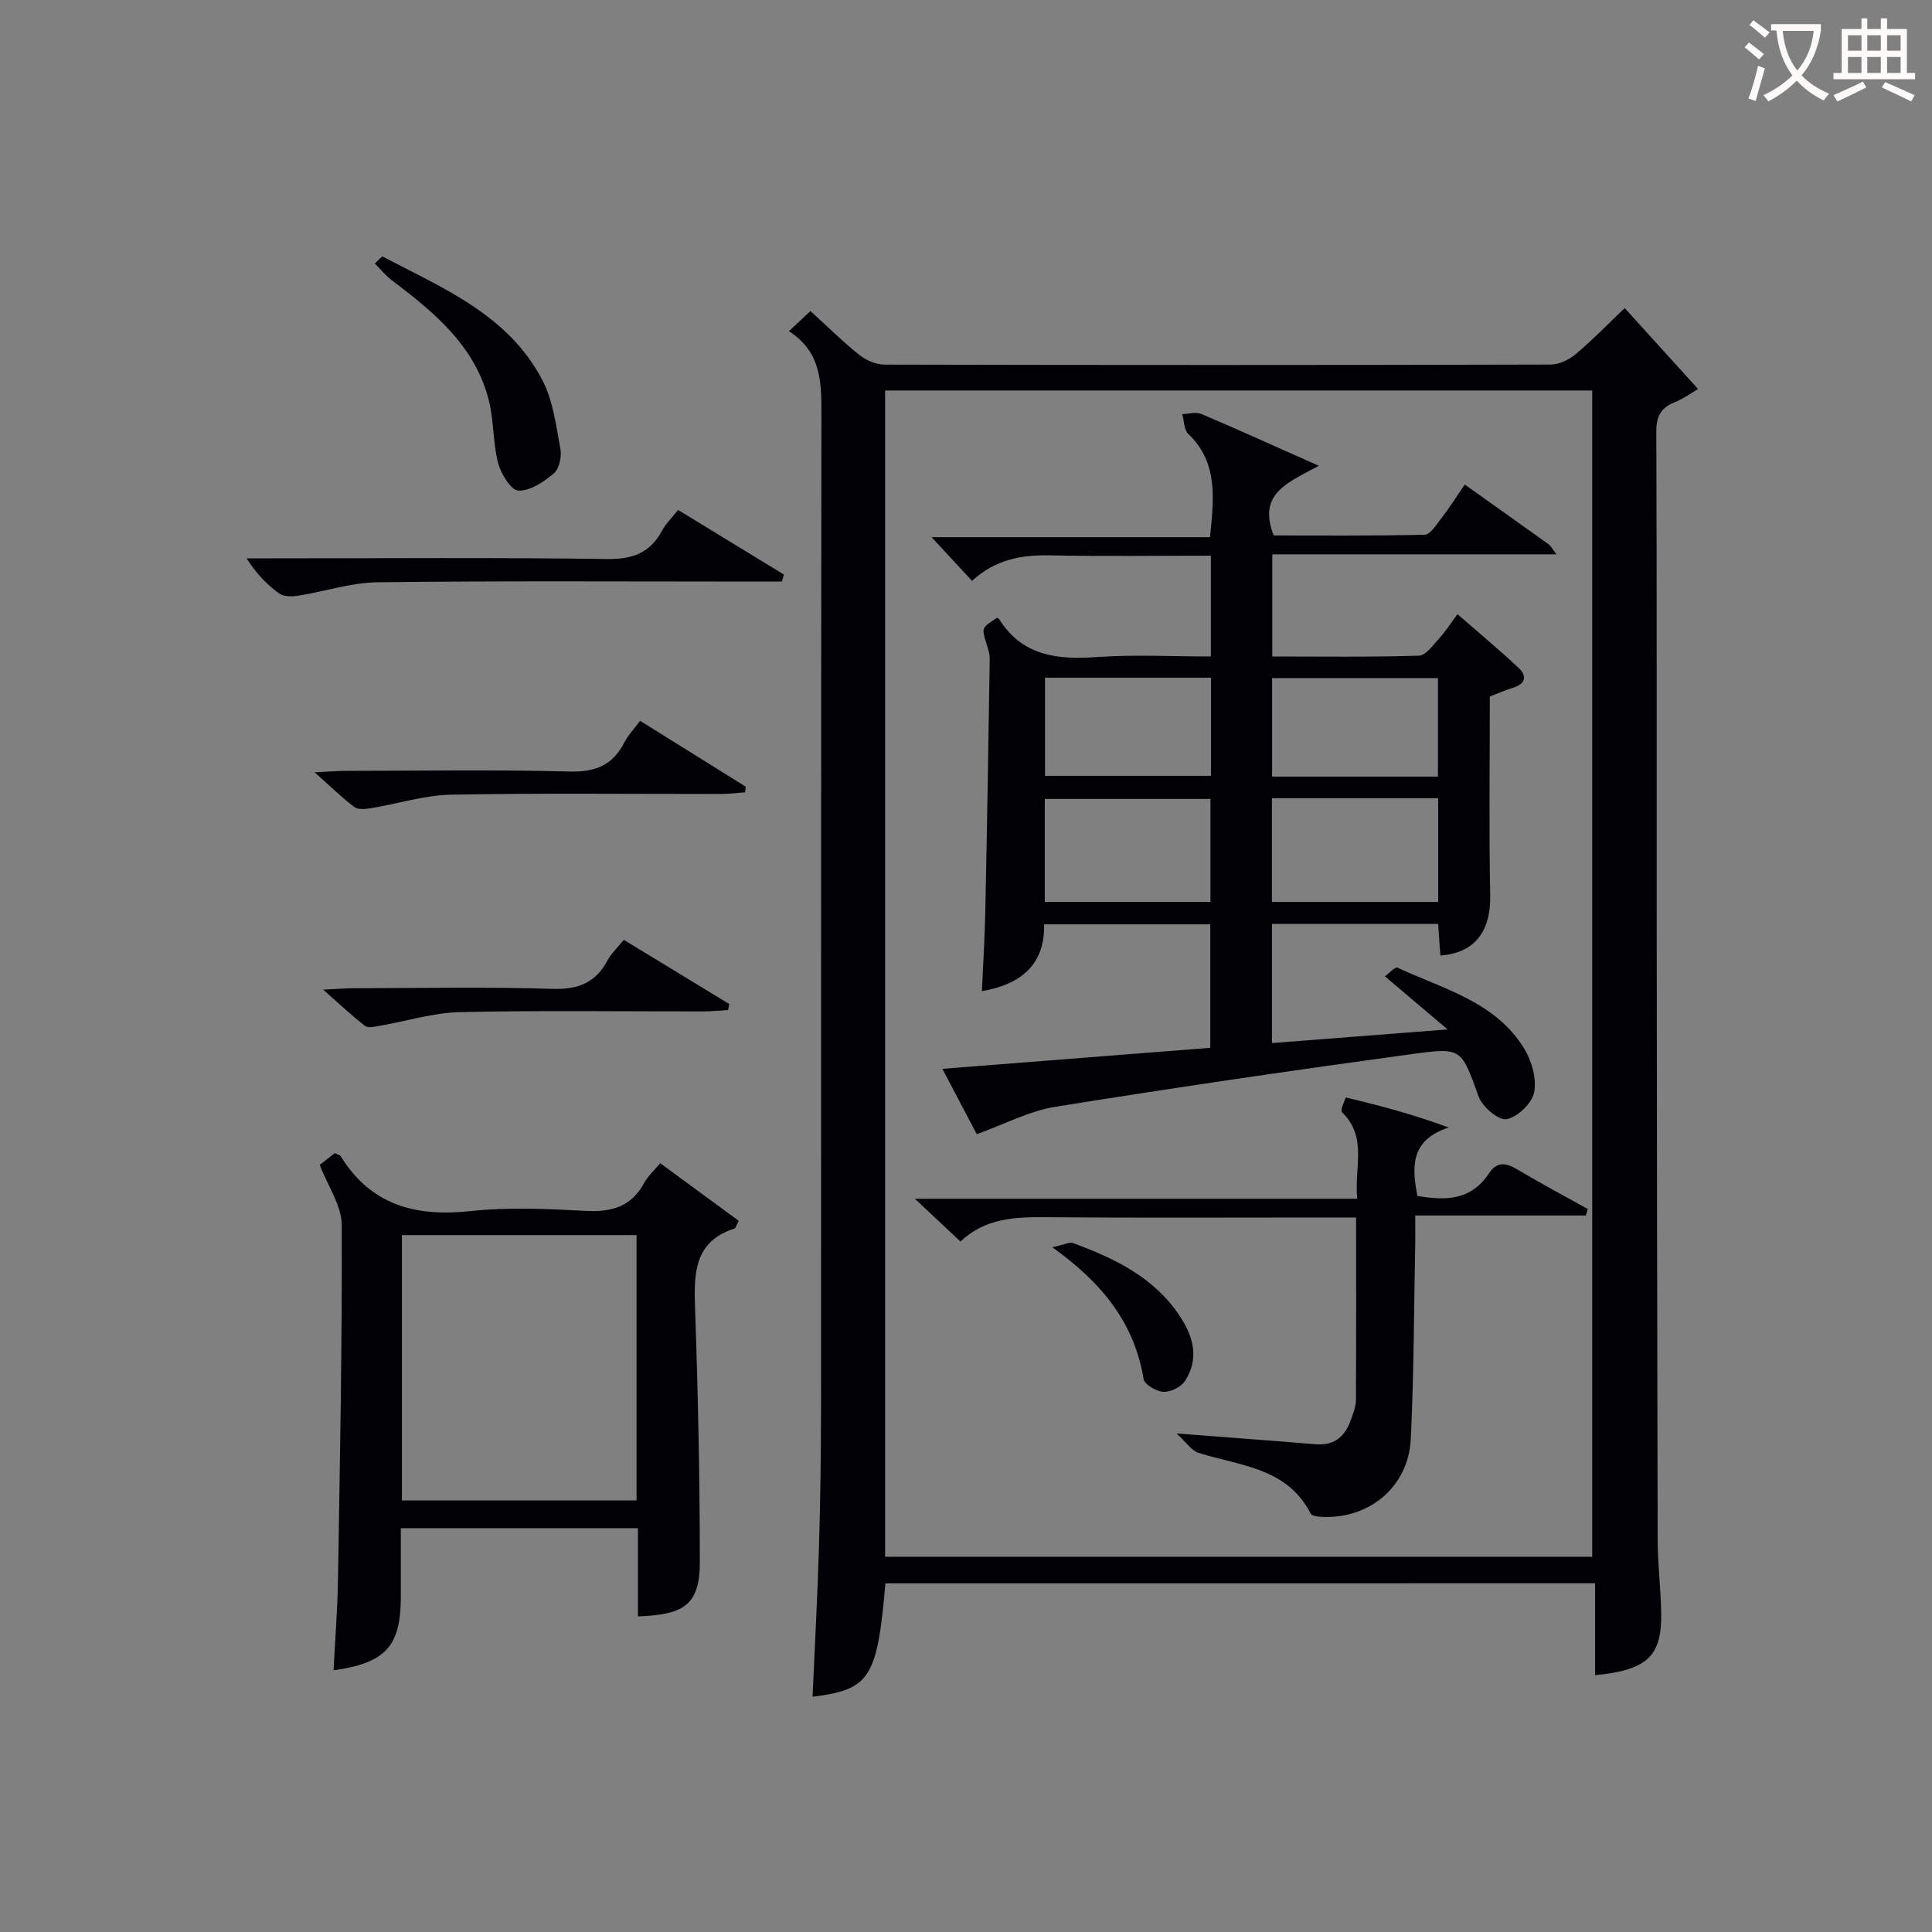
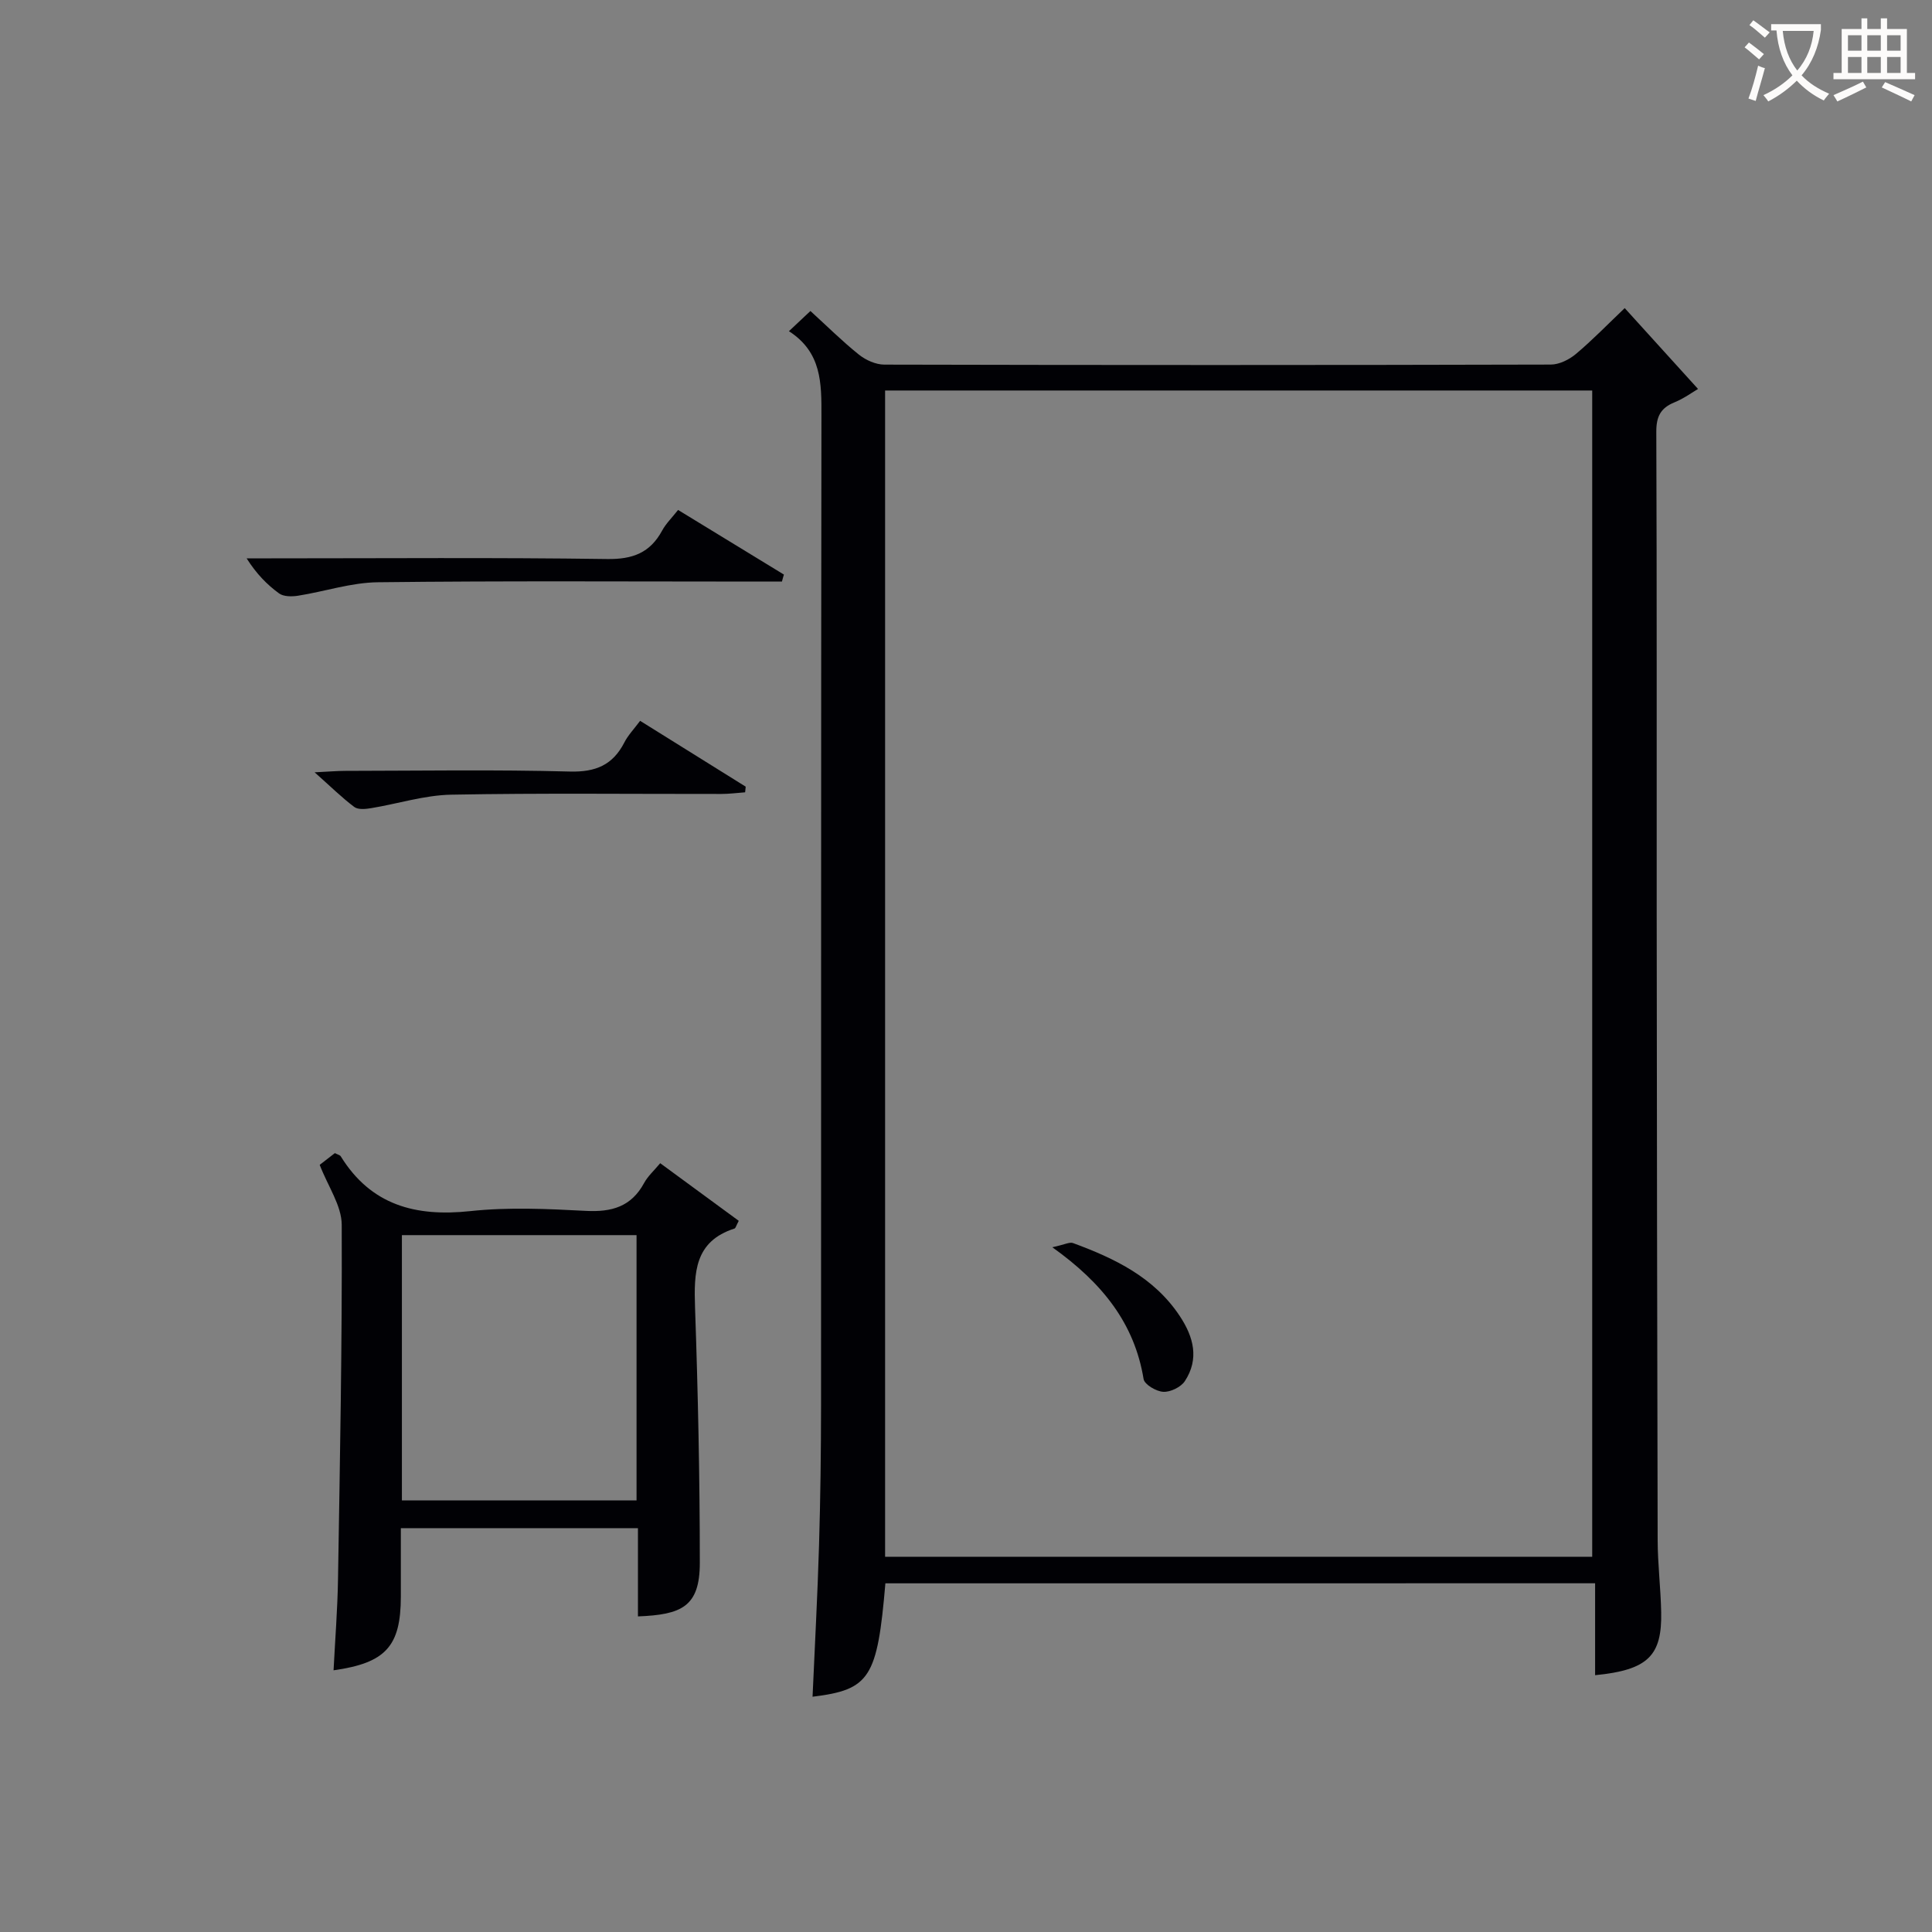
<svg xmlns="http://www.w3.org/2000/svg" enable-background="new 0 0 400 400" viewBox="0 0 400 400">
  <rect x="0" y="0" width="400" height="400" fill="#808080" stroke="none" />
  <g fill="#010105">
    <path d="m183.31 327.81c-1.67 19.62-3.22 22.02-15.08 23.48.46-10.45 1.03-20.87 1.34-31.3.29-9.66.41-19.32.42-28.98.03-68.32-.02-136.64.08-204.96.01-6.68.08-13.1-6.73-17.48 1.7-1.6 2.9-2.72 4.45-4.18 3.43 3.12 6.59 6.27 10.05 9.04 1.42 1.13 3.48 2.06 5.26 2.06 45.99.11 91.98.11 137.97-.01 1.75 0 3.8-1.02 5.19-2.18 3.42-2.87 6.54-6.1 10.12-9.51 4.8 5.3 9.78 10.79 15.18 16.74-1.12.65-2.91 1.97-4.9 2.78-2.86 1.17-3.75 2.95-3.74 6.08.13 32.83.06 65.65.08 98.48.04 43.66.09 87.31.2 130.97.01 4.98.63 9.95.73 14.93.18 8.97-2.66 11.99-13.68 13.06 0-6.23 0-12.43 0-19.03-49.23.01-97.93.01-146.94.01zm146.34-5.5c0-80.75 0-161.11 0-241.46-49.04 0-97.72 0-146.4 0v241.46z" />
    <path d="m69.33 238.74c.65.33 1.06.41 1.21.65 6.26 10.13 15.48 12.57 26.81 11.36 7.9-.85 15.99-.47 23.96-.05 5.33.28 9.38-.86 12.04-5.76.77-1.43 2.07-2.58 3.34-4.11 5.51 4.04 10.94 8.03 16.26 11.93-.55 1.04-.65 1.52-.87 1.59-8.31 2.67-8.42 9.14-8.18 16.32.61 17.62.99 35.26.99 52.9 0 9.13-3.83 10.73-12.81 11.09 0-5.97 0-11.93 0-18.27-16.33 0-32.38 0-49.09 0 0 4.67.01 9.44 0 14.2-.02 10.25-3.11 13.7-13.93 15.23.32-6.32.82-12.58.92-18.85.4-24.46.87-48.93.77-73.39-.02-3.98-2.84-7.94-4.56-12.41.78-.6 2.02-1.56 3.14-2.43zm13.88 71.91h48.58c0-18.45 0-36.54 0-54.93-16.26 0-32.32 0-48.58 0z" />
    <path d="m161.89 120.41c-1.72 0-3.45 0-5.17 0-26.17 0-52.33-.17-78.49.14-5.52.06-11.01 1.92-16.54 2.79-1.27.2-2.97.2-3.91-.48-2.5-1.82-4.69-4.06-6.72-7.26h5.14c23.17 0 46.33-.19 69.49.14 5.3.08 8.9-1.28 11.4-5.89.77-1.43 1.99-2.61 3.3-4.27 7.43 4.54 14.67 8.96 21.91 13.38-.15.47-.28.96-.41 1.45z" />
-     <path d="m79.14 53.08c12.55 6.59 26.09 12.07 33.16 25.64 2.21 4.24 2.82 9.38 3.72 14.19.3 1.61-.22 4.13-1.34 5.09-2.07 1.76-4.9 3.66-7.35 3.58-1.51-.05-3.61-3.47-4.2-5.71-1.08-4.11-.86-8.56-1.86-12.71-2.78-11.44-11.29-18.44-20.13-25.12-1.31-.99-2.36-2.31-3.53-3.48.51-.5 1.02-.99 1.53-1.48z" />
    <path d="m132.53 149.24c7.53 4.7 14.7 9.17 21.86 13.63-.04.39-.08.78-.12 1.17-1.64.12-3.28.34-4.93.34-18.65.02-37.31-.2-55.95.15-5.53.11-11.02 1.88-16.54 2.79-1.14.19-2.7.35-3.49-.24-2.59-1.94-4.91-4.24-8.22-7.18 2.92-.14 4.65-.3 6.38-.3 15.49-.02 30.98-.28 46.46.14 5.35.14 8.88-1.35 11.28-6.01.73-1.46 1.92-2.68 3.27-4.49z" />
-     <path d="m66.91 204.89c3.12-.14 4.86-.29 6.6-.29 13.64-.02 27.28-.29 40.9.13 5.3.16 8.89-1.24 11.36-5.88.76-1.43 2.03-2.58 3.39-4.26 7.35 4.47 14.59 8.88 21.83 13.29-.09.41-.19.83-.28 1.24-1.71.1-3.42.27-5.13.28-16.8.02-33.6-.23-50.38.15-5.52.12-10.99 1.87-16.49 2.81-1.03.18-2.46.55-3.11.06-2.69-2.06-5.16-4.41-8.69-7.53z" />
-     <path d="m303.26 100.32c6.01 4.27 11.69 8.3 17.35 12.36.46.33.73.91 1.64 2.09-20 0-39.22 0-58.84 0v21.15c10.15 0 20.27.15 30.37-.17 1.46-.05 2.95-2.25 4.23-3.63 1.23-1.33 2.21-2.89 3.75-4.96 4.34 3.79 8.63 7.35 12.69 11.16 1.7 1.59 1.44 3.24-1.12 4.04-1.73.54-3.39 1.28-4.88 1.85 0 13.91-.19 27.56.08 41.19.14 7.4-3.2 11.93-10.32 12.42-.15-2.1-.3-4.21-.46-6.53-11.52 0-22.79 0-34.4 0v24.67c11.76-.92 23.28-1.81 36.36-2.83-4.88-4.13-8.63-7.31-12.98-10.99.93-.67 2.12-2.02 2.59-1.8 9.56 4.45 20.43 7.07 26.35 16.93 1.52 2.54 2.52 6.19 1.94 8.95-.47 2.25-3.45 5.08-5.7 5.49-1.65.3-4.99-2.54-5.76-4.64-3.56-9.77-3.39-10.27-13.28-8.91-24.83 3.39-49.63 7.01-74.38 10.99-5.4.87-10.51 3.61-16.26 5.67-2.15-4.08-4.57-8.69-7.12-13.53 18.69-1.47 36.88-2.9 55.46-4.35 0-8.53 0-16.89 0-25.57-11.25 0-22.5 0-34.4 0 .16 8.27-4.64 12.4-12.88 13.84.25-5.59.59-10.96.7-16.33.37-17.47.66-34.94.92-52.42.02-1.12-.39-2.28-.73-3.38-.94-3.07-.97-3.07 2.2-5.15.15.06.37.09.44.2 4.8 7.68 12.05 8.49 20.26 7.91 7.75-.55 15.57-.12 23.62-.12 0-7.06 0-13.64 0-20.87-11.2 0-22.3.16-33.4-.07-5.9-.12-11.24.87-16.05 5.28-2.68-2.89-5.27-5.69-8.37-9.04h57.64c.79-8.04 1.74-15.39-4.51-21.41-.89-.86-.85-2.69-1.24-4.07 1.32-.04 2.83-.51 3.93-.04 7.77 3.3 15.46 6.79 24.33 10.73-6.04 3.38-12.83 5.58-9.32 14.43 10.06 0 20.66.1 31.25-.15 1.15-.03 2.39-2 3.34-3.26 1.73-2.2 3.22-4.57 4.96-7.13zm-52.65 86.41c0-7.51 0-14.53 0-21.32-11.75 0-23.11 0-34.3 0v21.32zm47.15.01c0-7.45 0-14.35 0-21.48-11.6 0-22.95 0-34.42 0v21.48zm-81.4-46.43v20.32h34.37c0-6.95 0-13.52 0-20.32-11.5 0-22.73 0-34.37 0zm81.35 20.48c0-7.14 0-13.71 0-20.4-11.64 0-22.98 0-34.34 0v20.4z" />
-     <path d="m243.59 296.78c10.95.85 19.86 1.49 28.77 2.24 4.05.34 6.21-1.76 7.4-5.26.43-1.25.96-2.57.97-3.85.07-12.44.04-24.89.04-37.84-2.89 0-5.51 0-8.13 0-18.66 0-37.32.1-55.97-.06-6.45-.05-12.68.14-17.81 5.04-3.06-2.87-5.83-5.47-9.45-8.86h91.59c-.67-6.5 2.21-12.78-3.19-17.95-.37-.35.8-3.03.87-3.01 6.95 1.66 13.85 3.47 21.25 6.21-7.94 2.61-7.63 8.09-6.48 14.16 5.7.99 11.09 1.01 14.8-4.64 1.65-2.52 3.53-2.26 5.9-.84 4.78 2.86 9.71 5.47 14.58 8.19-.13.45-.27.9-.4 1.35-11.5 0-22.99 0-35.32 0 0 2.36.03 4.1 0 5.84-.27 13.47-.27 26.95-.92 40.41-.48 10.09-8.91 16.89-18.98 16.1-.61-.05-1.54-.23-1.75-.64-4.89-9.55-14.67-9.87-23.24-12.58-1.45-.48-2.49-2.16-4.53-4.01z" />
    <path d="m217.87 258.23c2.57-.55 3.58-1.13 4.28-.87 8.64 3.18 16.82 7.1 22.14 15.16 2.84 4.3 4.03 8.84 1.02 13.43-.82 1.24-2.98 2.29-4.46 2.21-1.45-.07-3.89-1.5-4.08-2.64-1.89-11.49-8.47-19.85-18.9-27.29z" />
  </g>
  <path d="m362.1 8.8c1.1.8 2.1 1.6 3.1 2.4l-1 1.1c-1.3-1.1-2.3-2-3-2.5zm1.9 4.8c.5.2.9.4 1.4.5-.6 2.3-1.3 4.5-1.9 6.8l-1.5-.5c.8-2.1 1.4-4.3 2-6.8zm-1-9.4c1.3.9 2.4 1.8 3.4 2.5l-1 1.1c-1.4-1.2-2.4-2.1-3.2-2.6zm3.7 2.2v-1.4h10.3v1.2c-.5 3.6-1.8 6.8-4 9.4 1.5 1.6 3.4 2.8 5.7 3.8-.3.4-.7.8-1.1 1.4-2.3-1.1-4.1-2.5-5.6-4.1-1.6 1.6-3.6 3.1-5.9 4.3-.3-.5-.7-.9-1-1.3 2.4-1.1 4.4-2.5 6-4.1-1.9-2.5-3-5.6-3.3-9.3h-1.1zm8.8 0h-6.4c.3 3.3 1.3 6 3 8.2 2-2.3 3.1-5.1 3.4-8.2z" fill="#fcfbfa" />
  <path d="m385.3 3.8h1.3v2.2h2.8v-2.2h1.3v2.2h4.1v9.1h1.7v1.3h-16.9v-1.3h1.7v-9.1h4.1v-2.2zm.4 13.1.7 1.2c-1.8.9-3.8 1.9-6 2.9-.2-.4-.5-.8-.8-1.3 2.3-1 4.3-1.9 6.1-2.8zm-3.1-6.4h2.8v-3.2h-2.8zm0 4.6h2.8v-3.3h-2.8zm4-4.6h2.8v-3.2h-2.8zm0 4.6h2.8v-3.3h-2.8zm3.7 1.9c2.1.9 4.1 1.8 6.1 2.7l-.7 1.3c-2.2-1.1-4.2-2-6.1-2.9zm3.2-9.7h-2.8v3.2h2.8zm-2.8 7.8h2.8v-3.3h-2.8z" fill="#fcfbfa" />
</svg>